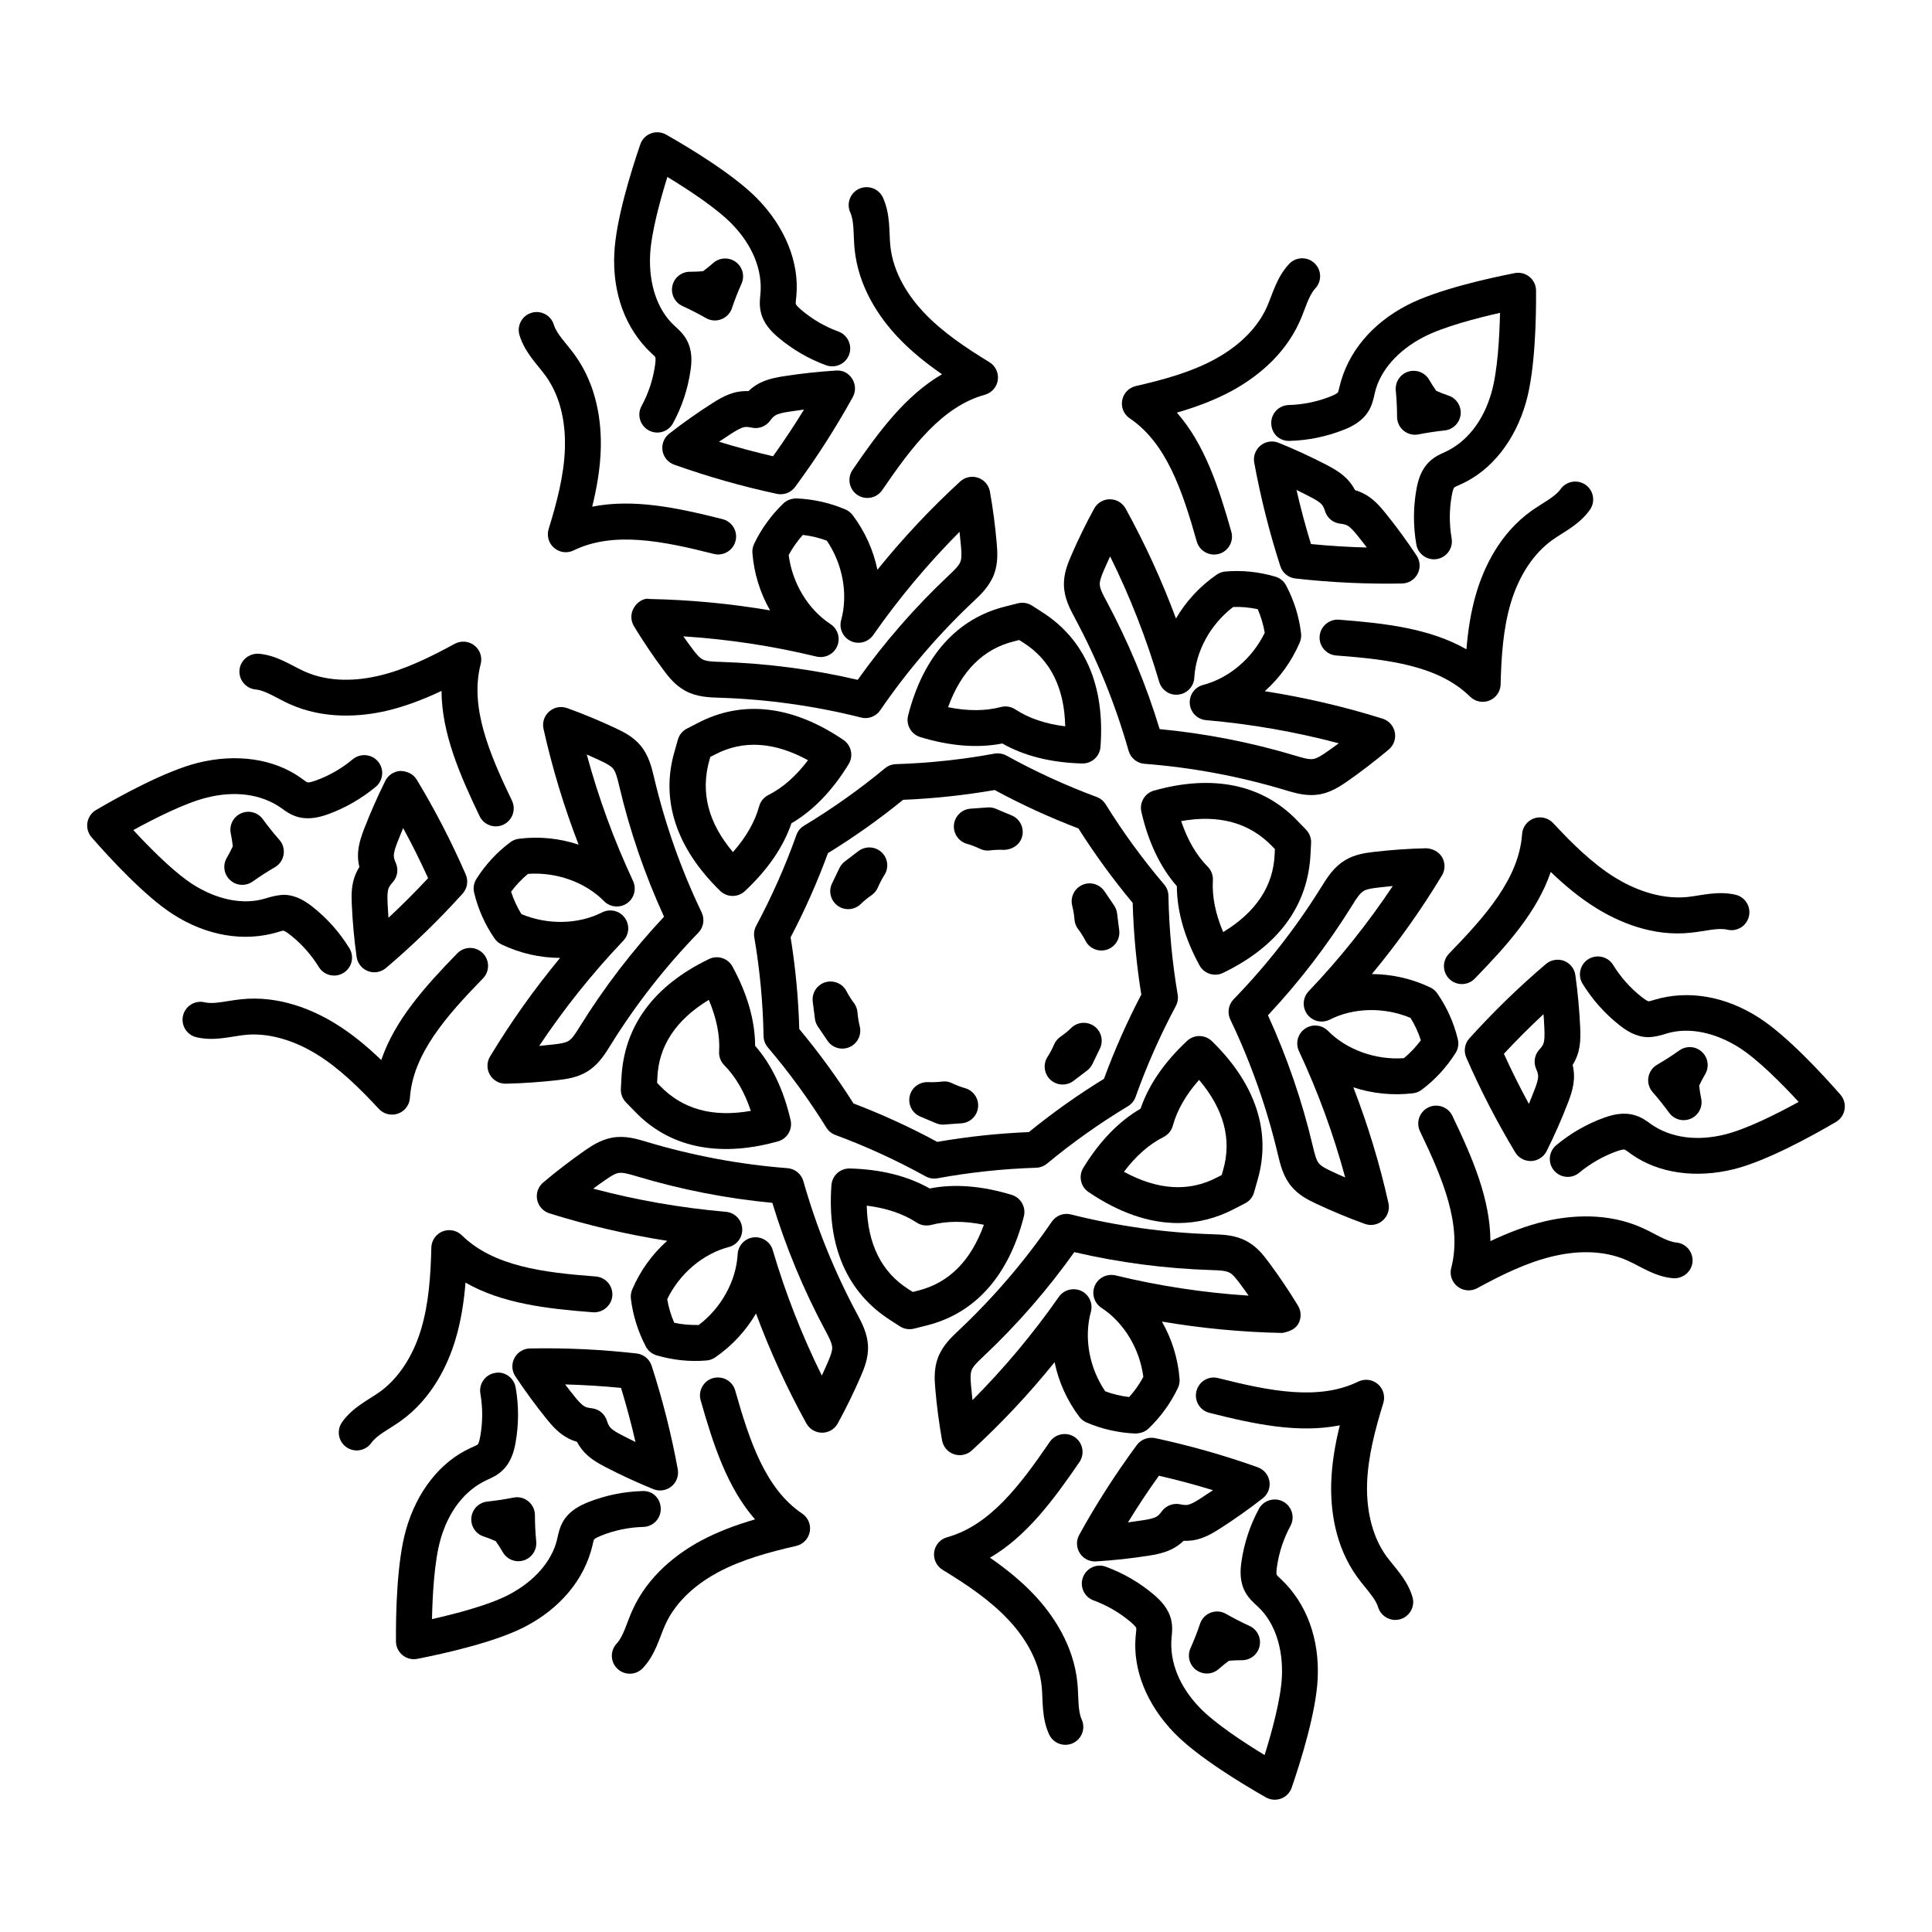
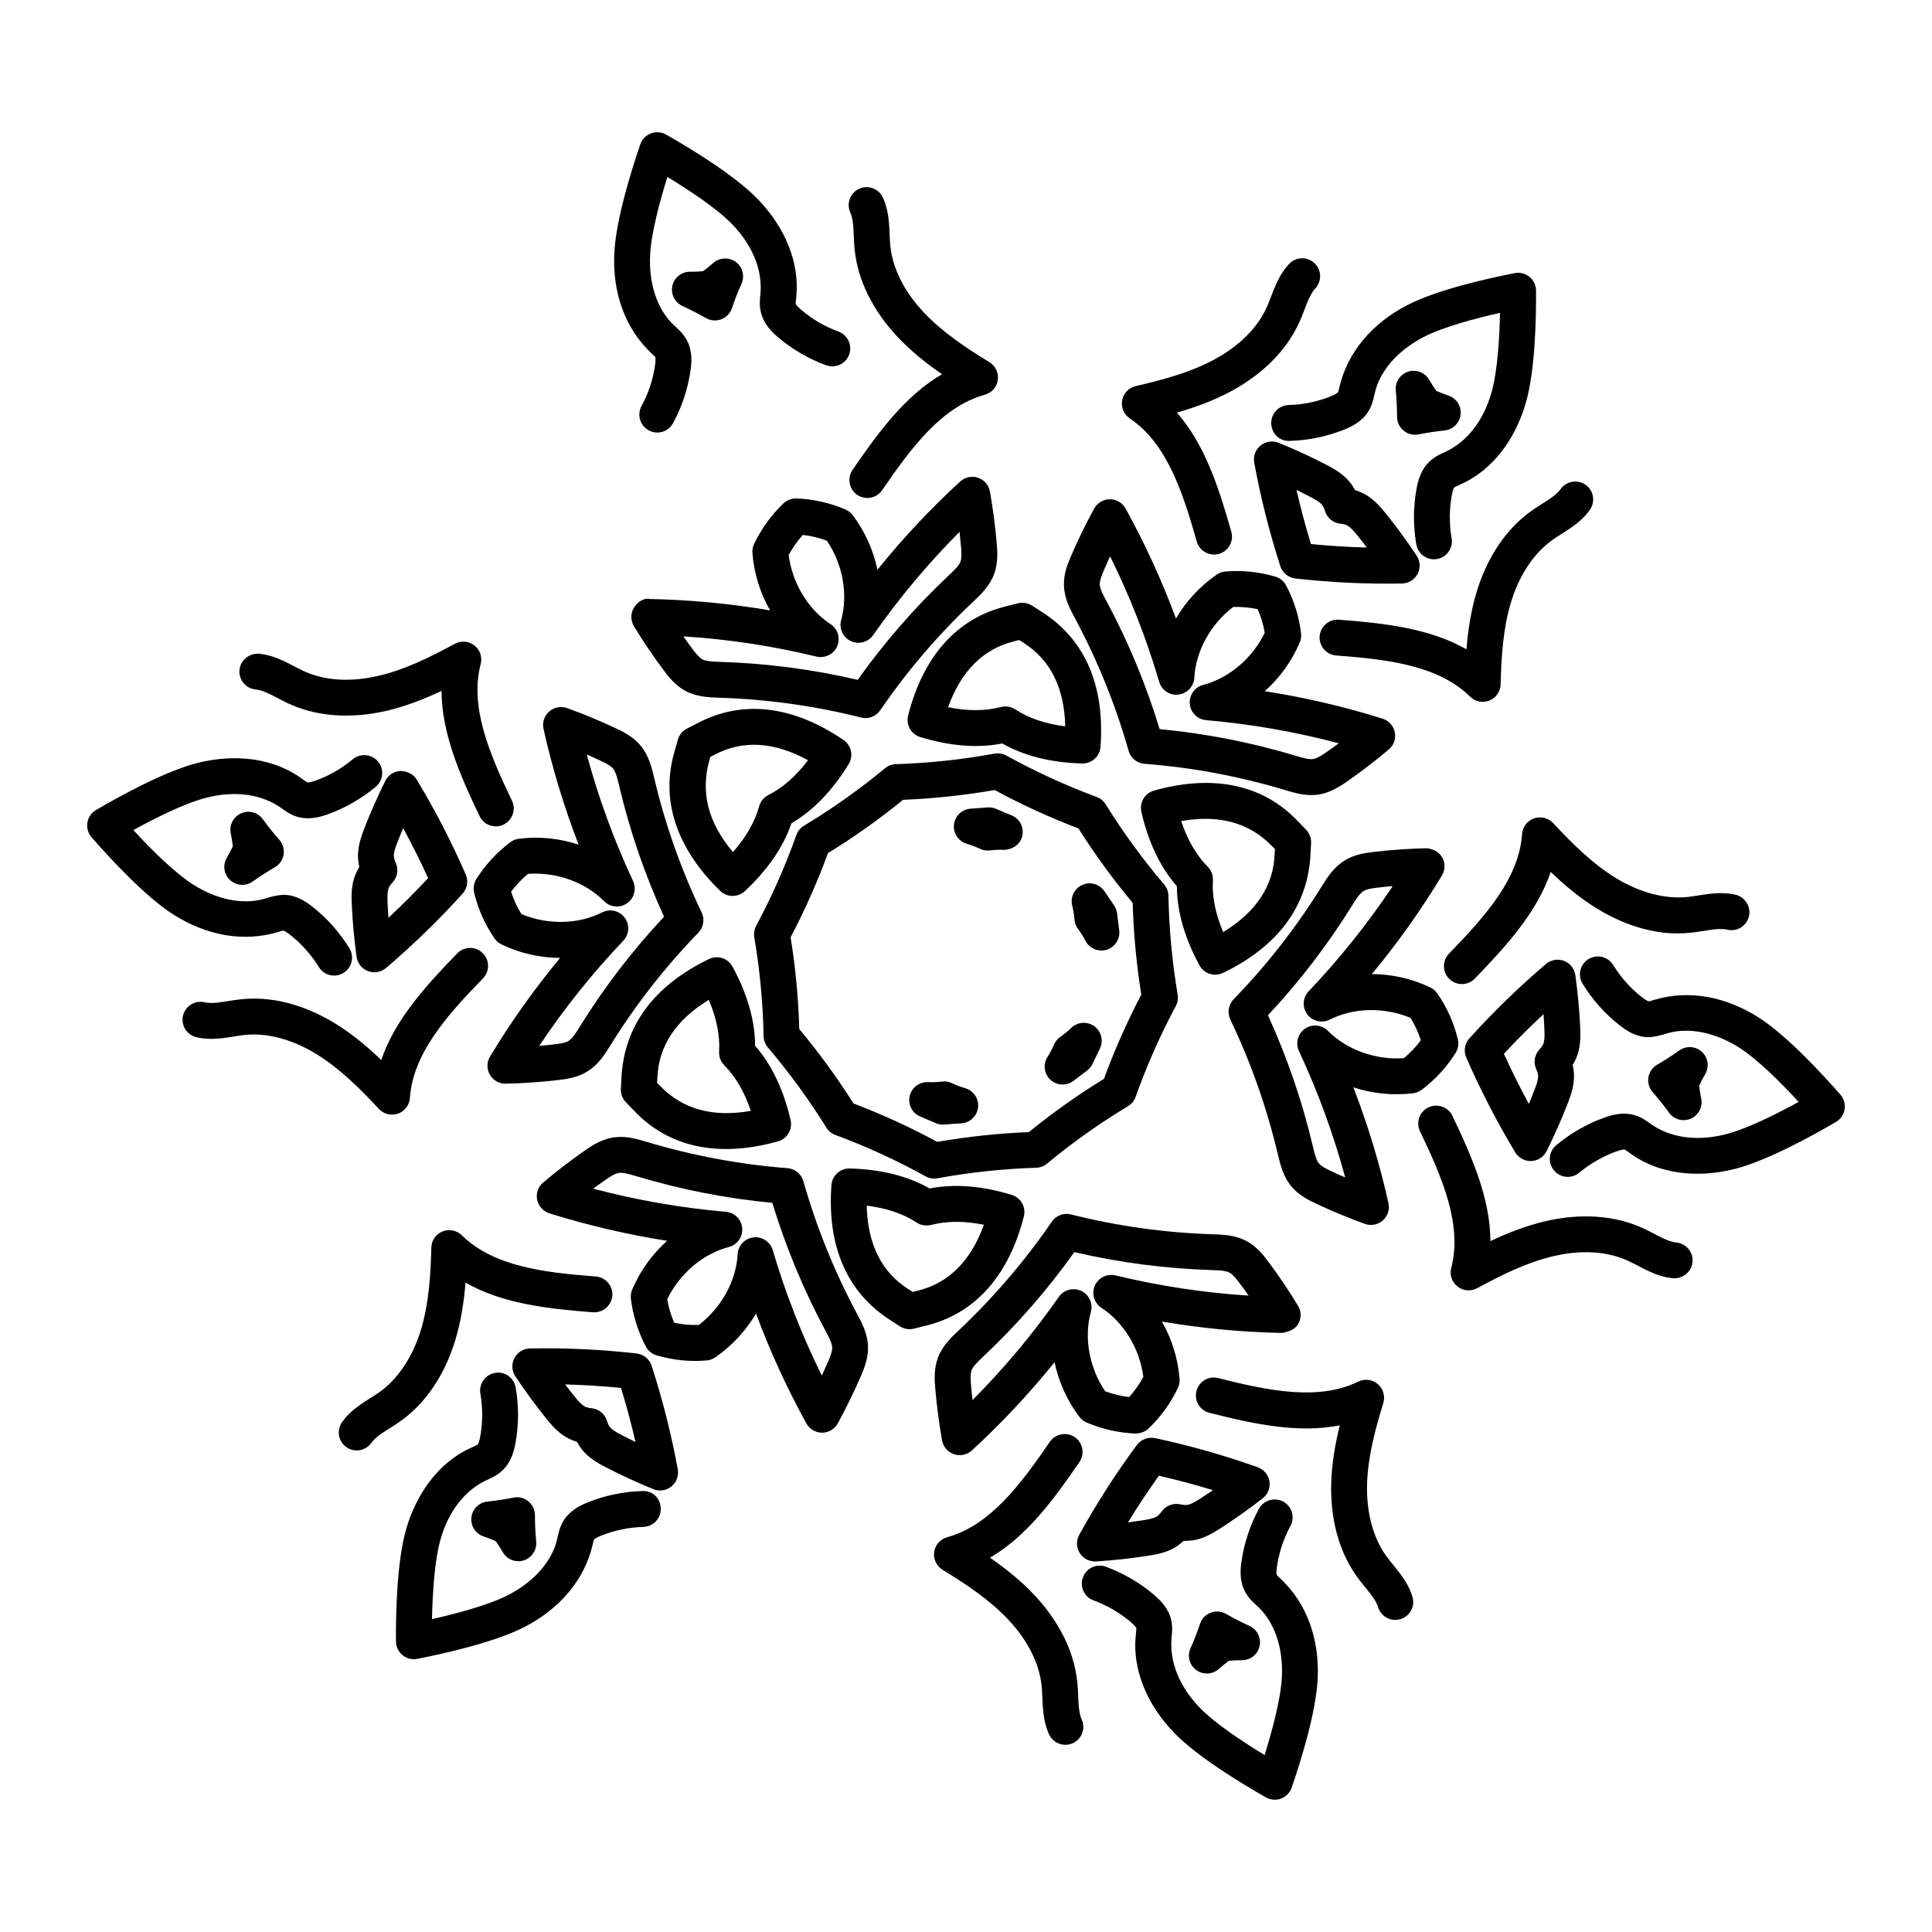
<svg xmlns="http://www.w3.org/2000/svg" fill="#000000" width="800px" height="800px" version="1.1" viewBox="144 144 512 512">
  <g>
    <path d="m308.67 430-0.129 2.496c-0.094 1.363 0.418 2.711 1.383 3.676l2.32 2.387c10.047 10.477 23.879 11.852 37.922 7.918 2.449-0.688 3.918-3.176 3.352-5.644-1.867-8.066-5.023-14.676-9.402-19.688-0.027-6.656-2.043-13.703-5.988-20.969-1.207-2.238-3.953-3.129-6.246-2.016-14.613 7.051-22.625 17.793-23.211 31.84zm23.172-21.027c2.062 4.875 2.981 9.469 2.731 13.711-0.082 1.348 0.418 2.664 1.375 3.629 2.988 3.016 5.348 7.062 7.027 12.078-10.055 1.781-18.082-0.391-24.145-6.703l-0.695-0.715 0.074-1.383c0.34-8.41 4.926-15.328 13.633-20.617z" />
    <path d="m341.39 380.16c6.043-5.637 10.191-11.668 12.348-17.98 5.754-3.359 10.844-8.625 15.168-15.68 1.316-2.164 0.715-4.984-1.383-6.406-13.422-9.133-26.727-10.711-38.609-4.484l-2.793 1.438c-1.234 0.602-2.144 1.707-2.496 3.035l-0.902 3.195c-3.695 12.746 0.492 25.473 12.105 36.797 1.863 1.812 4.742 1.781 6.562 0.086zm-9.32-34.996 0.168-0.574 1.227-0.621c7.445-3.926 15.734-3.387 24.664 1.496-3.176 4.215-6.691 7.305-10.5 9.227-1.207 0.602-2.098 1.691-2.449 2.988-1.125 4.113-3.453 8.18-6.945 12.133-6.574-7.789-8.699-15.895-6.164-24.648z" />
    <path d="m417.56 304.53c-1.141-0.75-2.555-0.977-3.852-0.633l-3.231 0.816c-12.875 3.176-21.805 13.172-25.816 28.891-0.633 2.461 0.789 4.984 3.211 5.727 7.91 2.414 15.234 2.981 21.75 1.699 5.785 3.297 12.887 5.078 21.148 5.301h0.129c2.481 0 4.559-1.914 4.742-4.398 1.207-16.18-4.086-28.5-15.52-35.75zm-4.504 27.461c-1.082-0.707-2.434-0.977-3.824-0.621-4.121 1.086-8.801 1.094-13.98 0.047 3.453-9.582 9.328-15.457 17.488-17.461l1.355-0.344 1.16 0.742c7.109 4.512 10.816 11.949 11.039 22.129-5.246-0.648-9.684-2.152-13.238-4.492z" />
    <path d="m487.75 361.43c-9.191-9.562-22.309-12.289-37.922-7.918-2.441 0.688-3.918 3.164-3.352 5.644 1.848 8.059 5.012 14.668 9.402 19.688 0.027 6.656 2.043 13.703 5.988 20.969 1.215 2.258 3.996 3.109 6.246 2.016 14.613-7.062 22.633-17.797 23.207-31.84l0.129-2.496c0.094-1.363-0.418-2.711-1.383-3.676zm-5.957 8.969c-0.344 8.402-4.93 15.316-13.637 20.609-2.062-4.863-2.981-9.461-2.731-13.703 0.082-1.348-0.418-2.664-1.375-3.629-3-3.027-5.356-7.074-7.027-12.078 10.008-1.781 18.082 0.398 24.145 6.703l0.695 0.715z" />
-     <path d="m471.08 464.38 2.793-1.438c1.234-0.602 2.144-1.707 2.496-3.035l0.902-3.195c3.695-12.746-0.492-25.473-12.105-36.797-1.828-1.773-4.715-1.801-6.562-0.082-6.043 5.637-10.191 11.668-12.348 17.98-5.746 3.352-10.844 8.613-15.168 15.668-1.328 2.164-0.723 4.996 1.375 6.414 8.039 5.469 16.031 8.227 23.699 8.227 5.144 0 10.148-1.246 14.918-3.742zm-29.223-9.848c3.184-4.223 6.711-7.316 10.508-9.219 1.207-0.613 2.098-1.699 2.449-3 1.125-4.113 3.453-8.18 6.953-12.133 6.574 7.777 8.715 15.789 6.379 23.867l-0.379 1.348-1.234 0.633c-7.445 3.914-15.746 3.375-24.676-1.496z" />
    <path d="m382.43 495.46c1.109 0.73 2.477 0.984 3.852 0.633l3.231-0.816c12.875-3.176 21.805-13.172 25.816-28.891 0.633-2.461-0.789-4.984-3.211-5.727-7.918-2.422-15.242-2.988-21.75-1.699-5.785-3.297-12.887-5.078-21.156-5.301h-0.129c-2.481 0-4.559 1.914-4.742 4.398-1.188 16.191 4.094 28.5 15.781 35.918zm-8.734-31.949c5.246 0.648 9.684 2.152 13.238 4.492 1.125 0.734 2.516 0.945 3.824 0.621 4.121-1.078 8.809-1.105 13.98-0.047-3.453 9.582-9.328 15.457-17.488 17.461l-1.355 0.344-1.168-0.742c-7.106-4.512-10.809-11.945-11.031-22.129z" />
    <path d="m204.99 377.24c1.641 1.523 4.141 1.668 5.961 0.379 2.07-1.465 4.039-2.719 5.894-3.797 2.606-1.508 3.168-5.008 1.18-7.269-1.422-1.605-2.879-3.418-4.383-5.469-1.316-1.82-3.723-2.449-5.766-1.539s-3.176 3.117-2.719 5.309c0.242 1.18 0.418 2.312 0.539 3.426-0.465 1.012-0.992 2.031-1.598 3.055-1.133 1.934-0.762 4.394 0.891 5.906z" />
    <path d="m337.97 225.69c0.676-2.031 1.512-4.195 2.543-6.516 0.91-2.051 0.27-4.457-1.539-5.773-1.82-1.289-4.281-1.188-5.969 0.297-0.891 0.797-1.793 1.512-2.691 2.172-1.051 0.094-2.137 0.148-3.269 0.148h-0.215c-2.227 0-4.16 1.539-4.641 3.723-0.484 2.18 0.621 4.41 2.644 5.348 2.32 1.066 4.391 2.144 6.266 3.211 0.727 0.418 1.543 0.629 2.359 0.629 1.996 0 3.844-1.266 4.512-3.238z" />
    <path d="m519.92 259.12c2.106-0.418 4.41-0.781 6.945-1.051 2.219-0.242 3.973-1.996 4.215-4.215 0.242-2.227-1.105-4.316-3.223-5.023-1.133-0.371-2.211-0.797-3.231-1.254-0.648-0.91-1.273-1.875-1.875-2.926-1.105-1.918-3.41-2.828-5.562-2.16-2.125 0.676-3.5 2.746-3.297 4.977 0.242 2.516 0.344 4.856 0.344 6.988 0 1.422 0.641 2.777 1.734 3.676 1.16 0.949 2.66 1.262 3.949 0.988z" />
    <path d="m595.01 422.75c-1.645-1.531-4.133-1.672-5.961-0.379-2.07 1.465-4.039 2.719-5.894 3.797-2.606 1.508-3.168 5.008-1.18 7.269 1.422 1.598 2.867 3.418 4.363 5.457 1.305 1.793 3.676 2.461 5.754 1.559 2.043-0.902 3.195-3.102 2.746-5.293-0.242-1.188-0.418-2.328-0.539-3.453 0.465-1.012 0.992-2.031 1.598-3.055 1.137-1.93 0.766-4.391-0.887-5.902z" />
    <path d="m462.03 574.3c-0.676 2.031-1.512 4.195-2.543 6.516-0.91 2.051-0.27 4.457 1.539 5.773 1.855 1.324 4.301 1.184 5.969-0.297 0.891-0.797 1.793-1.512 2.691-2.172 1.051-0.094 2.137-0.148 3.258-0.148 0.074 0 0.141-0.008 0.215 0 2.227 0 4.16-1.539 4.641-3.723 0.484-2.18-0.621-4.41-2.644-5.348-2.32-1.066-4.383-2.144-6.258-3.211-2.606-1.492-5.91-0.219-6.867 2.609z" />
    <path d="m280.08 540.88c-2.106 0.418-4.418 0.781-6.945 1.051-2.219 0.242-3.973 1.996-4.215 4.215-0.242 2.227 1.105 4.316 3.223 5.023 1.133 0.371 2.211 0.797 3.231 1.254 0.648 0.91 1.273 1.875 1.875 2.926 1.098 1.914 3.391 2.844 5.559 2.164 2.125-0.676 3.5-2.746 3.297-4.977-0.242-2.516-0.344-4.856-0.344-6.988 0-3.031-2.797-5.273-5.68-4.668z" />
    <path d="m270.25 376.94c-0.688 1.094-0.902 2.414-0.594 3.656 1.066 4.398 2.894 8.484 5.422 12.133 0.473 0.676 1.113 1.227 1.867 1.578 4.91 2.348 10.23 3.527 15.484 3.547-6.832 8.254-13.051 16.996-18.559 26.133-0.902 1.477-0.918 3.332-0.047 4.836 0.855 1.465 2.422 2.367 4.113 2.367h0.113c4.586-0.102 9.254-0.426 13.887-0.965 2.488-0.297 5.125-0.707 7.629-2.219 3-1.809 4.742-4.621 6.219-7.008 6.656-10.73 14.492-20.766 23.281-29.816 1.391-1.43 1.734-3.574 0.883-5.367-5.477-11.426-9.711-23.43-12.633-35.844-0.613-2.582-1.375-5.793-3.621-8.465-1.895-2.227-4.269-3.461-6.543-4.519-4.207-1.977-8.531-3.777-12.855-5.336-3.566-1.25-7.055 1.863-6.258 5.516 2.328 10.426 5.441 20.691 9.301 30.672-4.996-1.652-10.387-2.254-15.816-1.559-0.816 0.094-1.598 0.41-2.254 0.902-3.535 2.609-6.652 5.988-9.02 9.758zm13.684-1.355c7.527-0.527 15.141 2.172 20.145 7.231 1.625 1.645 4.207 1.883 6.098 0.559 1.895-1.316 2.562-3.816 1.586-5.914-5.039-10.777-9.152-22.02-12.262-33.504 1.215 0.52 2.414 1.066 3.609 1.633 1.383 0.641 2.672 1.289 3.324 2.051 0.781 0.93 1.199 2.672 1.672 4.668 2.785 11.855 6.777 23.484 11.871 34.625-8.344 8.91-15.836 18.676-22.344 29.168-1.004 1.617-1.949 3.137-2.981 3.769-0.883 0.52-2.312 0.723-3.824 0.902-1.309 0.156-2.617 0.289-3.938 0.41 6.59-9.887 14.055-19.234 22.289-27.879 1.598-1.672 1.754-4.25 0.371-6.109-1.348-1.824-3.84-2.469-5.961-1.41-6.359 3.223-14.453 3.359-21.398 0.465-1.141-1.828-2.07-3.844-2.746-5.934 1.305-1.762 2.824-3.359 4.488-4.731z" />
    <path d="m311.95 305.12c-0.863 1.504-0.844 3.359 0.055 4.836 2.394 3.945 5.012 7.836 7.789 11.559 1.496 2.016 3.176 4.094 5.738 5.516 3.074 1.691 6.379 1.793 9.172 1.875 12.625 0.398 25.23 2.164 37.477 5.246 1.805 0.484 3.914-0.207 5.086-1.922 7.129-10.414 15.402-20.09 24.703-28.844 1.941-1.82 4.344-4.086 5.531-7.391 1.051-2.934 0.809-5.922 0.648-7.918-0.391-4.613-1.004-9.254-1.809-13.805-0.305-1.707-1.512-3.109-3.156-3.668-1.652-0.559-3.453-0.168-4.734 1.004-7.863 7.223-15.207 15.047-21.926 23.383-1.066-5.152-3.277-10.117-6.555-14.473-0.5-0.66-1.16-1.18-1.922-1.504-4.047-1.746-8.531-2.746-12.961-2.926-1.242-0.008-2.543 0.426-3.473 1.316-3.211 3.074-5.902 6.797-7.777 10.758-0.352 0.75-0.512 1.578-0.438 2.414 0.426 5.422 2.062 10.621 4.68 15.18-10.535-1.793-21.211-2.805-31.914-3.016-1.652-0.348-3.352 0.887-4.215 2.379zm48.422 12.879c2.273 0.512 4.566-0.613 5.484-2.731 0.918-2.125 0.176-4.606-1.754-5.867-5.961-3.906-10.129-10.832-11.094-18.305 1.02-1.902 2.293-3.715 3.75-5.336 2.172 0.25 4.324 0.762 6.359 1.523 4.223 6.219 5.68 14.176 3.797 21.055-0.613 2.227 0.473 4.578 2.57 5.559 2.106 0.965 4.586 0.305 5.914-1.586 6.824-9.766 14.5-18.938 22.891-27.367 0.148 1.301 0.277 2.609 0.391 3.918 0.121 1.539 0.203 3.008-0.129 3.926-0.41 1.152-1.719 2.375-3.203 3.777-8.895 8.375-16.969 17.648-24.051 27.598-11.891-2.777-24.098-4.371-36.438-4.762-1.895-0.055-3.684-0.113-4.742-0.695-0.891-0.492-1.793-1.633-2.703-2.867-0.789-1.051-1.559-2.117-2.32-3.203 11.91 0.766 23.738 2.559 35.277 5.363z" />
    <path d="m438.13 276.31h-0.008c-1.734 0-3.332 0.957-4.16 2.481-2.227 4.066-4.281 8.281-6.109 12.512-0.992 2.301-1.957 4.801-1.902 7.715 0.066 3.5 1.633 6.414 2.969 8.895 5.961 11.129 10.73 22.93 14.176 35.07 0.547 1.914 2.227 3.285 4.215 3.434 12.57 0.965 25.082 3.305 37.309 6.973 1.977 0.602 4.324 1.309 6.879 1.309 3.742 0 6.453-1.496 9.504-3.602 3.816-2.664 7.527-5.516 11.039-8.477 1.328-1.113 1.941-2.867 1.598-4.566s-1.586-3.082-3.238-3.602c-10.191-3.195-20.645-5.625-31.219-7.277 3.926-3.5 7.129-7.91 9.266-12.914 0.324-0.77 0.445-1.605 0.344-2.422-0.52-4.438-1.855-8.707-3.953-12.68-0.602-1.141-1.633-1.988-2.867-2.34-4.344-1.281-8.801-1.746-13.211-1.363-0.828 0.066-1.625 0.352-2.301 0.816-4.492 3.09-8.168 7.102-10.816 11.641-3.723-10.027-8.188-19.793-13.348-29.141-0.84-1.523-2.438-2.461-4.164-2.461zm13.07 48.375c0.648 2.219 2.777 3.684 5.106 3.387 2.293-0.27 4.066-2.144 4.195-4.457 0.398-7.109 4.316-14.195 10.305-18.762 2.164-0.082 4.356 0.129 6.508 0.586 0.863 1.996 1.496 4.121 1.855 6.246-3.285 6.777-9.441 12.023-16.34 13.832-2.234 0.586-3.719 2.695-3.523 5.004 0.195 2.301 2.023 4.133 4.324 4.324 11.855 1.031 23.645 3.082 35.156 6.137-1.059 0.781-2.125 1.551-3.203 2.293-1.262 0.883-2.488 1.68-3.492 1.855-1.168 0.23-2.981-0.316-4.856-0.883-11.707-3.519-23.773-5.875-35.918-7.027-3.547-11.688-8.262-23.059-14.102-33.957-0.902-1.66-1.746-3.231-1.766-4.438-0.02-1.02 0.52-2.367 1.125-3.769 0.52-1.207 1.066-2.414 1.625-3.609 5.277 10.668 9.641 21.82 13 33.238z" />
    <path d="m500.43 371.99c-3 1.812-4.746 4.625-6.223 7.008-6.656 10.73-14.492 20.766-23.281 29.816-1.391 1.43-1.734 3.574-0.883 5.367 5.457 11.391 9.691 23.395 12.645 35.898 0.613 2.562 1.363 5.754 3.609 8.41 1.895 2.227 4.269 3.461 6.543 4.519 4.207 1.977 8.531 3.777 12.855 5.336 3.574 1.254 7.051-1.879 6.258-5.516-2.328-10.426-5.441-20.691-9.301-30.672 4.996 1.652 10.434 2.211 15.809 1.57 0.828-0.094 1.617-0.41 2.285-0.91 3.555-2.664 6.582-5.949 8.996-9.766 0.688-1.086 0.902-2.406 0.594-3.656-1.066-4.41-2.906-8.492-5.441-12.133-0.473-0.676-1.105-1.227-1.855-1.578-4.91-2.348-10.23-3.527-15.484-3.547 6.832-8.234 13.051-16.98 18.566-26.121 0.902-1.484 0.918-3.344 0.047-4.848-0.871-1.496-2.59-2.301-4.223-2.367-4.586 0.102-9.254 0.426-13.879 0.965-2.504 0.301-5.152 0.711-7.637 2.223zm12.66 6.824c-6.602 9.906-14.062 19.254-22.281 27.879-1.598 1.672-1.754 4.25-0.371 6.109 1.375 1.855 3.871 2.449 5.961 1.41 6.359-3.223 14.453-3.359 21.398-0.465 1.133 1.828 2.07 3.832 2.746 5.934-1.309 1.754-2.832 3.371-4.492 4.742-7.406 0.547-15.121-2.172-20.137-7.242-1.617-1.633-4.188-1.875-6.098-0.559-1.895 1.316-2.562 3.816-1.586 5.914 5.039 10.777 9.152 22.02 12.262 33.504-1.215-0.52-2.414-1.066-3.609-1.633-1.383-0.641-2.672-1.289-3.332-2.062-0.77-0.918-1.18-2.637-1.66-4.668-2.805-11.871-6.797-23.504-11.871-34.617 8.344-8.91 15.836-18.676 22.344-29.168 1.004-1.617 1.949-3.137 3-3.769 0.855-0.527 2.293-0.723 3.805-0.902 1.305-0.156 2.613-0.285 3.922-0.406z" />
    <path d="m422.74 467.76c-7.156 10.445-15.438 20.105-24.711 28.844-1.941 1.82-4.344 4.086-5.531 7.391-0.984 2.758-0.855 5.531-0.648 7.918 0.391 4.633 1.004 9.273 1.809 13.805 0.305 1.707 1.512 3.109 3.156 3.668 1.715 0.57 3.5 0.129 4.734-1.004 7.863-7.223 15.207-15.047 21.926-23.383 1.066 5.152 3.277 10.117 6.555 14.473 0.5 0.66 1.16 1.18 1.922 1.504 4.047 1.746 8.523 2.746 12.949 2.926 1.289-0.047 2.535-0.418 3.461-1.309 3.223-3.074 5.914-6.797 7.797-10.77 0.352-0.75 0.512-1.578 0.438-2.414-0.426-5.43-2.062-10.621-4.68-15.18 10.535 1.793 21.223 2.805 31.914 3.016 1.617-0.316 3.344-0.883 4.215-2.375 0.863-1.504 0.844-3.359-0.055-4.836-2.406-3.973-5.031-7.863-7.777-11.547-1.496-2.016-3.164-4.102-5.746-5.516-3.074-1.699-6.387-1.801-9.18-1.883-12.617-0.398-25.223-2.164-37.465-5.246-1.898-0.504-3.949 0.266-5.082 1.918zm42.387 12.828c1.895 0.055 3.684 0.113 4.754 0.707 0.902 0.492 1.781 1.625 2.703 2.867 0.781 1.051 1.559 2.106 2.312 3.195-11.902-0.77-23.727-2.562-35.277-5.367-2.285-0.512-4.559 0.613-5.484 2.738-0.918 2.117-0.176 4.594 1.766 5.859 5.949 3.906 10.129 10.832 11.094 18.305-1.02 1.902-2.293 3.715-3.758 5.336-2.164-0.25-4.316-0.762-6.348-1.523-4.223-6.219-5.68-14.176-3.797-21.055 0.613-2.227-0.473-4.578-2.57-5.559-2.098-0.945-4.586-0.305-5.914 1.586-6.824 9.766-14.5 18.938-22.891 27.367-0.148-1.309-0.277-2.617-0.391-3.938-0.121-1.457-0.215-2.961 0.129-3.906 0.41-1.152 1.719-2.375 3.203-3.777 8.875-8.355 16.949-17.621 24.043-27.598 11.891 2.777 24.09 4.371 36.426 4.762z" />
    <path d="m361.86 523.68h0.008c1.734 0 3.332-0.957 4.16-2.481 2.227-4.066 4.281-8.281 6.109-12.512 0.992-2.301 1.957-4.801 1.902-7.734-0.082-3.5-1.652-6.426-2.969-8.875-5.961-11.129-10.73-22.93-14.176-35.07-0.547-1.914-2.227-3.285-4.215-3.434-12.57-0.965-25.082-3.305-37.344-6.981-2.555-0.77-5.727-1.727-9.133-1.094-3.082 0.559-5.551 2.254-7.215 3.398-3.816 2.664-7.527 5.516-11.039 8.477-1.328 1.113-1.941 2.867-1.598 4.566 0.344 1.699 1.586 3.082 3.238 3.602 10.191 3.195 20.637 5.625 31.219 7.289-3.926 3.492-7.129 7.898-9.266 12.902-0.324 0.762-0.445 1.598-0.352 2.414 0.512 4.344 1.875 8.727 3.953 12.68 0.594 1.141 1.633 1.996 2.879 2.359 4.344 1.262 8.762 1.734 13.211 1.355 0.828-0.066 1.625-0.352 2.301-0.816 4.492-3.09 8.168-7.102 10.816-11.641 3.723 10.027 8.188 19.793 13.348 29.141 0.836 1.516 2.434 2.453 4.16 2.453zm-13.07-48.375c-0.594-2.043-2.469-3.418-4.559-3.418-2.551 0-4.606 1.992-4.742 4.484-0.398 7.109-4.316 14.195-10.305 18.762-2.246 0.047-4.371-0.129-6.508-0.586-0.871-2.016-1.504-4.133-1.855-6.246 3.285-6.777 9.441-12.023 16.34-13.832 2.238-0.586 3.723-2.691 3.527-5.004-0.195-2.301-2.023-4.133-4.324-4.324-11.863-1.031-23.652-3.082-35.156-6.137 1.059-0.781 2.125-1.551 3.203-2.293 1.316-0.91 2.488-1.68 3.492-1.855 1.18-0.215 2.887 0.297 4.856 0.883 11.707 3.519 23.773 5.875 35.918 7.027 3.547 11.688 8.262 23.051 14.082 33.91 0.902 1.68 1.754 3.269 1.781 4.484 0.02 1.02-0.52 2.367-1.125 3.769-0.52 1.207-1.066 2.414-1.625 3.609-5.277-10.668-9.641-21.816-13-33.234z" />
    <path d="m237.23 383.7c0.203 4.668 0.641 9.328 1.273 13.867 0.34 2.406 2.402 4.094 4.707 4.094 1.105 0 2.199-0.391 3.082-1.133 7.168-6.09 14-12.719 20.301-19.707 1.254-1.383 1.578-3.371 0.828-5.086-3.758-8.625-8.121-17.082-12.988-25.129-0.891-1.484-2.496-2.219-4.262-2.301-1.734 0.074-3.297 1.086-4.066 2.644-2.062 4.16-3.938 8.402-5.617 12.738-1.305 3.406-2.141 6.418-1.254 10.062-0.418 0.668-0.762 1.355-1.051 2.051-1.094 2.719-1.074 5.402-0.953 7.898zm9.773-4.352c0.188-0.453 0.52-0.938 1.039-1.496 1.289-1.402 1.625-3.434 0.844-5.18-0.316-0.695-0.484-1.281-0.512-1.773-0.055-0.992 0.426-2.367 0.977-3.789 0.484-1.234 0.977-2.461 1.484-3.668 2.367 4.344 4.578 8.781 6.617 13.273-3.371 3.621-6.879 7.129-10.5 10.5-0.102-1.316-0.176-2.637-0.242-3.953-0.059-1.512-0.098-2.949 0.293-3.914z" />
-     <path d="m319.57 263.42c0.277 1.719 1.465 3.148 3.102 3.723 8.867 3.164 18.02 5.766 27.219 7.734 0.336 0.066 0.66 0.102 0.992 0.102 1.484 0 2.914-0.695 3.824-1.93 5.57-7.527 10.711-15.539 15.281-23.801 0.844-1.523 0.789-3.379-0.141-4.848-0.918-1.457-2.394-2.348-4.316-2.199-4.66 0.289-9.312 0.797-13.824 1.504-3.676 0.562-6.644 1.355-9.367 3.945-3.777-0.129-6.453 1.211-9.625 3.238-3.879 2.481-7.703 5.18-11.363 8.031-1.371 1.066-2.051 2.793-1.781 4.5zm18.27-4.527c1.281-0.816 2.523-1.57 3.519-1.719 0.484-0.066 1.086-0.008 1.855 0.156 1.848 0.41 3.769-0.316 4.883-1.855 0.445-0.621 0.871-1.066 1.273-1.328 0.855-0.559 2.285-0.816 3.797-1.051 1.301-0.203 2.598-0.391 3.906-0.559-2.59 4.234-5.336 8.363-8.207 12.375-4.809-1.113-9.598-2.394-14.324-3.844 1.086-0.738 2.191-1.461 3.297-2.176z" />
    <path d="m505.25 274.73c-0.676-0.336-1.391-0.621-2.152-0.836-1.723-3.316-4.316-5.012-7.602-6.723-4.121-2.137-8.375-4.094-12.652-5.828-1.598-0.641-3.434-0.379-4.781 0.723-1.348 1.094-1.988 2.832-1.68 4.539 1.691 9.207 4.012 18.438 6.914 27.43 0.566 1.781 2.125 3.055 3.984 3.269 9.594 1.09 19.391 1.512 28.277 1.328 1.734-0.039 3.312-1.012 4.113-2.543 0.809-1.539 0.715-3.387-0.242-4.836-2.57-3.871-5.336-7.648-8.234-11.242-1.582-1.949-3.336-3.965-5.945-5.281zm-13.832 13.449c-1.449-4.734-2.731-9.523-3.832-14.332 1.18 0.574 2.359 1.16 3.527 1.773 1.363 0.707 2.637 1.402 3.238 2.172 0.316 0.398 0.574 0.945 0.797 1.672 0.566 1.828 2.164 3.137 4.066 3.324 0.762 0.082 1.348 0.223 1.766 0.438 0.91 0.465 1.855 1.57 2.812 2.758 0.836 1.031 1.645 2.07 2.441 3.117-4.949-0.133-9.895-0.438-14.816-0.922z" />
    <path d="m562.77 416.29c-0.203-4.606-0.641-9.266-1.281-13.867-0.242-1.719-1.391-3.164-3.016-3.789-1.617-0.594-3.453-0.289-4.773 0.828-7.176 6.098-14 12.738-20.293 19.707-1.254 1.383-1.578 3.371-0.828 5.086 3.75 8.605 8.113 17.062 12.969 25.129 0.863 1.43 2.414 2.301 4.074 2.301h0.195c1.727-0.074 3.285-1.086 4.059-2.637 2.09-4.195 3.984-8.484 5.617-12.727 1.352-3.453 2.141-6.481 1.273-10.09 1.973-3.199 2.172-6.172 2.004-9.941zm-9.773 4.352c-0.176 0.438-0.52 0.938-1.059 1.512-1.281 1.402-1.605 3.426-0.828 5.16 0.316 0.695 0.484 1.281 0.512 1.754 0.055 1.031-0.453 2.441-0.992 3.816-0.465 1.215-0.957 2.441-1.465 3.656-2.367-4.344-4.578-8.793-6.617-13.273 3.359-3.621 6.871-7.129 10.5-10.5 0.102 1.309 0.176 2.617 0.23 3.938 0.062 1.535 0.09 2.992-0.281 3.938z" />
    <path d="m430.15 555.59c0.883 1.383 2.394 2.211 4.019 2.211 0.094 0 0.195 0 0.297-0.008 4.66-0.289 9.312-0.797 13.824-1.504 3.676-0.562 6.644-1.355 9.367-3.945 0.836 0 1.578-0.02 2.328-0.113 2.894-0.426 5.293-1.84 7.297-3.129 3.844-2.461 7.668-5.16 11.352-8.031 1.375-1.066 2.051-2.793 1.781-4.504-0.277-1.719-1.465-3.137-3.102-3.723-8.836-3.156-18-5.754-27.219-7.734-1.82-0.344-3.703 0.324-4.816 1.828-5.606 7.602-10.75 15.605-15.27 23.812-0.844 1.516-0.785 3.371 0.141 4.84zm20.973-20.508c4.816 1.105 9.609 2.387 14.332 3.832-1.086 0.742-2.191 1.465-3.297 2.18-1.234 0.789-2.523 1.57-3.519 1.719-0.484 0.066-1.086 0.008-1.875-0.156-1.793-0.398-3.75 0.324-4.875 1.855-0.465 0.641-0.871 1.066-1.262 1.328-0.855 0.559-2.285 0.816-3.797 1.051-1.301 0.203-2.609 0.391-3.906 0.559 2.574-4.215 5.32-8.348 8.199-12.367z" />
    <path d="m294.73 525.25c0.688 0.344 1.402 0.633 2.172 0.855 0.363 0.695 0.781 1.336 1.254 1.949 1.793 2.285 4.121 3.602 6.348 4.762 4.121 2.137 8.375 4.094 12.652 5.828 0.574 0.23 1.18 0.344 1.781 0.344 2.961 0 5.203-2.691 4.68-5.606-1.691-9.238-4.019-18.465-6.926-27.441-0.574-1.773-2.137-3.043-3.984-3.258-9.355-1.059-18.855-1.512-28.266-1.328-1.734 0.039-3.312 1.012-4.113 2.543-0.809 1.539-0.715 3.387 0.242 4.836 2.57 3.871 5.336 7.648 8.234 11.242 1.578 1.953 3.336 3.965 5.926 5.273zm13.848-13.441c1.449 4.727 2.731 9.516 3.832 14.332-1.18-0.574-2.359-1.16-3.527-1.773-1.363-0.707-2.637-1.402-3.238-2.172-0.316-0.398-0.574-0.945-0.797-1.672-0.566-1.828-2.164-3.137-4.066-3.324-0.762-0.082-1.348-0.223-1.766-0.438-0.91-0.465-1.855-1.57-2.812-2.758-0.836-1.031-1.645-2.07-2.441-3.117 4.941 0.133 9.898 0.441 14.816 0.922z" />
-     <path d="m371.46 369.57-3.555 2.711c-0.621 0.465-1.113 1.078-1.449 1.773l-1.941 4.027c-1.551 3.141 0.73 6.852 4.262 6.852 1.199 0 2.387-0.453 3.305-1.336 0.891-0.863 1.855-1.652 2.887-2.359 0.742-0.512 1.328-1.234 1.691-2.07 0.484-1.141 1.059-2.238 1.727-3.297 1.242-1.949 0.902-4.504-0.809-6.062-1.715-1.535-4.285-1.648-6.117-0.238z" />
-     <path d="m371.24 412.29c-0.066-0.902-0.391-1.754-0.938-2.481-0.742-0.984-1.41-2.043-1.988-3.156-1.066-2.051-3.481-3.008-5.652-2.328-2.199 0.695-3.582 2.879-3.269 5.172l0.559 4.43c0.094 0.77 0.371 1.512 0.816 2.152 0.844 1.215 1.68 2.449 2.496 3.684 1.242 1.887 3.703 2.668 5.875 1.727 2.117-0.93 3.258-3.25 2.703-5.496-0.293-1.215-0.5-2.449-0.602-3.703z" />
    <path d="m399.77 432.38c-1.199-0.344-2.359-0.789-3.481-1.328-0.809-0.391-1.719-0.566-2.609-0.426-1.254 0.141-2.535 0.215-3.758 0.141-2.375-0.047-4.356 1.484-4.848 3.742-0.492 2.254 0.707 4.539 2.852 5.41 1.375 0.566 2.738 1.133 4.094 1.727 0.602 0.262 1.242 0.391 1.895 0.391 0.141 0 0.27-0.008 0.41-0.02 1.477-0.129 2.941-0.23 4.43-0.324 2.312-0.141 4.188-1.922 4.438-4.223 0.246-2.305-1.191-4.449-3.422-5.09z" />
    <path d="m427.91 416.39c-0.891 0.863-1.855 1.652-2.887 2.359-0.742 0.512-1.328 1.234-1.691 2.07-0.473 1.133-1.059 2.227-1.727 3.269-1.254 1.949-0.918 4.512 0.789 6.082 1.719 1.562 4.277 1.66 6.125 0.25l3.566-2.711c0.621-0.473 1.125-1.086 1.457-1.801 0.621-1.328 1.262-2.656 1.922-3.973 1.031-2.07 0.426-4.586-1.438-5.961-1.875-1.359-4.449-1.191-6.117 0.414z" />
    <path d="m434.62 355.2c-8.195-3.035-16.234-6.723-23.902-10.965-0.965-0.527-2.106-0.688-3.156-0.52-8.641 1.586-17.441 2.523-26.148 2.793-1.059 0.039-2.07 0.418-2.887 1.094-6.731 5.578-13.953 10.695-21.453 15.215-0.938 0.566-1.66 1.449-2.023 2.481-2.941 8.262-6.535 16.355-10.656 24.051-0.5 0.93-0.676 2.004-0.5 3.043 1.477 8.625 2.301 17.434 2.461 26.188 0.02 1.094 0.418 2.152 1.133 2.988 5.672 6.676 10.891 13.824 15.504 21.258 0.559 0.902 1.391 1.586 2.387 1.949 8.195 3.035 16.234 6.723 23.902 10.965 0.941 0.512 1.996 0.715 3.156 0.52 8.641-1.586 17.441-2.523 26.148-2.793 1.059-0.039 2.07-0.418 2.887-1.094 6.731-5.578 13.941-10.695 21.453-15.215 0.938-0.566 1.66-1.449 2.023-2.481 2.941-8.254 6.527-16.34 10.648-24.051 0.5-0.938 0.676-2.004 0.5-3.035-1.465-8.652-2.293-17.461-2.449-26.195-0.02-1.094-0.418-2.152-1.133-2.988-5.672-6.676-10.891-13.824-15.504-21.258-0.562-0.898-1.398-1.586-2.391-1.949zm11.836 52.375c-3.769 7.195-7.094 14.688-9.887 22.316-6.934 4.262-13.617 9.004-19.914 14.129-8.086 0.324-16.234 1.199-24.273 2.59-7.148-3.871-14.602-7.289-22.188-10.176-4.344-6.859-9.172-13.48-14.379-19.727-0.23-8.121-0.992-16.281-2.293-24.305 3.769-7.184 7.094-14.676 9.895-22.316 6.934-4.262 13.617-9.004 19.914-14.129 8.086-0.324 16.234-1.199 24.266-2.59 7.156 3.871 14.613 7.289 22.195 10.176 4.344 6.859 9.172 13.48 14.379 19.727 0.234 8.109 0.992 16.266 2.285 24.305z" />
    <path d="m412.07 360.08c-1.375-0.566-2.746-1.133-4.102-1.727-0.734-0.316-1.523-0.438-2.301-0.371-1.477 0.129-2.953 0.23-4.418 0.324-2.312 0.141-4.188 1.93-4.438 4.223-0.25 2.301 1.188 4.445 3.418 5.086 1.199 0.344 2.359 0.789 3.481 1.328 0.879 0.422 1.863 0.539 2.609 0.426 1.234-0.141 2.508-0.215 3.758-0.141 2.359-0.102 4.356-1.484 4.848-3.742 0.488-2.25-0.711-4.535-2.856-5.406z" />
    <path d="m428.15 384.03c0.305 1.207 0.5 2.434 0.602 3.676 0.066 0.902 0.391 1.754 0.938 2.481 0.742 0.984 1.41 2.043 1.988 3.156 1.055 2.023 3.414 3.031 5.652 2.328 2.199-0.695 3.582-2.879 3.269-5.172l-0.559-4.43c-0.094-0.77-0.371-1.512-0.816-2.152l-2.516-3.703c-1.301-1.93-3.797-2.644-5.887-1.699-2.113 0.949-3.238 3.269-2.672 5.516z" />
    <path d="m196.06 418.88c4.766 1.102 8.988-0.199 12.766-0.602 5.922-0.66 12.738 1.188 19.105 5.113 6.172 3.805 11.566 9.207 16.477 14.48 0.918 0.984 2.18 1.512 3.481 1.512 2.551 0 4.574-1.984 4.742-4.418 0.816-11.715 9.625-21.668 19.363-31.684 1.828-1.883 1.793-4.891-0.094-6.723-1.883-1.828-4.891-1.793-6.723 0.094-8.598 8.836-16.551 17.711-20.137 28.266-3.668-3.523-7.66-6.875-12.117-9.625-5.773-3.555-14.852-7.586-25.094-6.469-1.125 0.113-2.246 0.297-3.379 0.473-2.312 0.371-4.484 0.734-6.238 0.316-2.582-0.594-5.113 1.012-5.711 3.555-0.59 2.555 0.996 5.113 3.559 5.711z" />
-     <path d="m314.37 586.05c3.328-3.535 4.391-8.035 5.867-11.344 3.117-7.019 9.328-11.492 13.988-14 6.387-3.445 13.758-5.41 20.766-7.019 1.848-0.426 3.269-1.902 3.609-3.758 0.352-1.867-0.445-3.75-2.016-4.809-9.719-6.562-13.941-19.18-17.75-32.629-0.715-2.516-3.305-3.965-5.875-3.277-2.523 0.715-3.992 3.344-3.277 5.875 3.359 11.855 7.082 23.188 14.418 31.562-4.883 1.422-9.773 3.203-14.391 5.68-5.961 3.223-13.953 9.043-18.168 18.52-1.414 3.141-2.324 6.797-4.102 8.699-1.801 1.914-1.707 4.922 0.215 6.711 1.871 1.777 4.894 1.734 6.715-0.211z" />
+     <path d="m314.37 586.05z" />
    <path d="m503.73 562.01c0.66 0.902 1.363 1.781 2.078 2.656 1.484 1.828 2.887 3.547 3.406 5.254 0.621 2.051 2.508 3.379 4.547 3.379 3.164 0 5.477-3.055 4.547-6.125-1.406-4.66-4.711-7.762-6.898-10.75-3.519-4.848-5.336-11.641-5.125-19.113 0.203-7.242 2.191-14.621 4.309-21.508 0.547-1.809-0.02-3.777-1.457-5.004-1.438-1.234-3.453-1.496-5.18-0.66-10.52 5.125-23.551 2.496-37.121-0.93-2.57-0.668-5.125 0.902-5.766 3.445-0.648 2.543 0.891 5.125 3.445 5.766 11.957 3.027 23.625 5.477 34.543 3.305-1.215 4.949-2.125 10.082-2.273 15.309-0.191 6.766 0.855 16.594 6.945 24.977z" />
    <path d="m592.17 391.17c3.438-0.34 7.078-1.391 9.609-0.789 2.598 0.602 5.102-1.004 5.707-3.555 0.594-2.555-0.992-5.106-3.555-5.711-4.742-1.086-9.07 0.211-12.754 0.602-7.539 0.75-14.602-2.328-19.113-5.113-6.164-3.805-11.559-9.207-16.469-14.48-1.301-1.383-3.285-1.867-5.07-1.242-1.781 0.633-3.027 2.266-3.156 4.148-0.816 11.707-9.625 21.668-19.363 31.691-1.828 1.883-1.793 4.891 0.094 6.723 1.918 1.859 4.926 1.758 6.723-0.094 8.598-8.848 16.551-17.73 20.137-28.277 3.676 3.527 7.668 6.879 12.125 9.625 5.766 3.547 14.816 7.625 25.086 6.473z" />
    <path d="m441.39 250.07c-0.352 1.867 0.445 3.75 2.016 4.809 9.719 6.562 13.941 19.18 17.75 32.629 0.594 2.09 2.496 3.453 4.578 3.453 3.195 0 5.426-3.039 4.578-6.051-3.359-11.855-7.074-23.188-14.426-31.562 4.902-1.422 9.793-3.203 14.398-5.68 5.961-3.223 13.953-9.043 18.168-18.52 1.414-3.141 2.324-6.797 4.102-8.699 1.801-1.914 1.707-4.922-0.215-6.711-1.883-1.793-4.902-1.719-6.711 0.215-3.328 3.535-4.391 8.035-5.867 11.344-3.121 7.012-9.332 11.488-13.992 13.996-6.379 3.445-13.75 5.402-20.777 7.019-1.836 0.426-3.258 1.898-3.602 3.758z" />
-     <path d="m296.27 237.99c-2.254-3.098-4.738-5.438-5.496-7.926-0.77-2.508-3.426-3.938-5.934-3.164-2.516 0.77-3.926 3.426-3.164 5.934 1.414 4.625 4.758 7.793 6.898 10.742 4.519 6.211 5.293 13.824 5.133 19.113-0.203 7.269-2.191 14.629-4.309 21.5-0.559 1.809 0.008 3.777 1.449 5.012 1.449 1.234 3.473 1.504 5.172 0.66 10.555-5.133 23.578-2.496 37.141 0.93 2.449 0.641 5.113-0.836 5.766-3.445 0.648-2.543-0.891-5.125-3.445-5.766-11.957-3.027-23.617-5.477-34.543-3.305 1.215-4.938 2.125-10.07 2.273-15.309 0.199-6.781-0.852-16.613-6.941-24.977z" />
    <path d="m269.71 315.05c-1.496-1.18-3.535-1.328-5.199-0.438-6.32 3.445-13.145 6.852-20.211 8.492-5.16 1.199-12.773 1.969-19.754-1.234-3.5-1.602-7.113-4.172-11.902-4.621-2.57-0.176-4.93 1.68-5.18 4.289-0.242 2.609 1.672 4.93 4.289 5.18 2.555 0.242 5.387 2.203 8.848 3.805 9.402 4.281 19.262 3.371 25.852 1.848 5.106-1.199 9.953-3.102 14.555-5.273 0.047 11.129 4.762 22.086 10.09 33.195 1.141 2.383 3.996 3.359 6.34 2.238 2.367-1.141 3.371-3.984 2.238-6.34-6.051-12.605-11.234-24.859-8.289-36.215 0.477-1.824-0.18-3.766-1.676-4.926z" />
    <path d="m301.89 482.28c-13.934-1.051-27.125-2.684-35.5-10.918-1.355-1.328-3.359-1.719-5.113-1.02-1.754 0.715-2.926 2.394-2.969 4.289-0.176 7.176-0.641 14.777-2.746 21.75-2.172 7.156-6.062 13.016-10.945 16.496-3.074 2.184-7.168 4.055-9.961 8.004-1.516 2.141-1.016 5.102 1.129 6.625 2.18 1.527 5.125 0.988 6.629-1.133 1.496-2.102 4.551-3.519 7.715-5.754 8.438-6.016 12.559-14.992 14.527-21.48 1.523-5.023 2.293-10.164 2.711-15.234 9.672 5.543 21.52 6.926 33.801 7.863 2.543 0.176 4.902-1.773 5.106-4.383 0.195-2.617-1.766-4.902-4.383-5.106z" />
    <path d="m411.25 573.27c3.621 3.863 8.086 10.07 8.82 17.723 0.348 3.504-0.078 8.18 1.941 12.625 0.797 1.746 2.523 2.777 4.324 2.777 3.461 0 5.754-3.578 4.324-6.731-1.07-2.34-0.781-5.844-1.125-9.57-0.992-10.324-6.723-18.379-11.344-23.32-3.582-3.824-7.66-7.074-11.836-9.969 9.617-5.606 16.746-15.168 23.707-25.344 1.477-2.164 0.918-5.125-1.242-6.609-2.144-1.457-5.113-0.918-6.609 1.242-7.891 11.539-15.91 22.16-27.199 25.285-1.828 0.5-3.184 2.043-3.445 3.918-0.262 1.875 0.613 3.723 2.227 4.715 6.133 3.75 12.488 7.949 17.457 13.258z" />
    <path d="m588.24 473.28c-2.574-0.242-5.574-2.305-8.848-3.805-9.402-4.289-19.262-3.371-25.852-1.848-5.098 1.199-9.953 3.102-14.566 5.281-0.039-11.148-4.754-22.102-10.082-33.207-1.133-2.375-4-3.344-6.34-2.238-2.367 1.141-3.371 3.984-2.238 6.34 6.043 12.598 11.234 24.852 8.281 36.215-0.789 3.043 1.551 5.941 4.606 5.941 0.781 0 1.559-0.188 2.266-0.574 6.34-3.445 13.172-6.852 20.227-8.492 5.152-1.207 12.781-1.969 19.746 1.234 3.527 1.594 7.078 4.168 11.91 4.621 2.57 0.188 4.938-1.68 5.18-4.289 0.242-2.609-1.668-4.93-4.289-5.18z" />
    <path d="m498.1 317.71c13.934 1.051 27.125 2.684 35.5 10.918 1.402 1.375 3.426 1.703 5.113 1.02 1.754-0.715 2.926-2.394 2.969-4.289 0.176-7.195 0.641-14.805 2.746-21.75 2.172-7.156 6.062-13.016 10.953-16.496 3.012-2.176 7.102-3.988 9.953-8.004 1.516-2.141 1.016-5.102-1.129-6.625-2.125-1.484-5.098-1.02-6.629 1.133-1.461 2.074-4.637 3.578-7.715 5.754-8.438 6.016-12.559 14.992-14.527 21.473-1.523 5.012-2.293 10.164-2.711 15.234-9.672-5.531-21.52-6.914-33.801-7.852-2.555-0.203-4.902 1.773-5.106 4.383-0.195 2.613 1.766 4.898 4.383 5.102z" />
    <path d="m388.74 226.72c-3.609-3.863-8.078-10.082-8.809-17.723-0.348-3.504 0.078-8.18-1.941-12.625-1.086-2.375-3.898-3.418-6.305-2.348-2.387 1.094-3.434 3.906-2.348 6.305 1.07 2.34 0.781 5.844 1.125 9.57 0.992 10.312 6.711 18.371 11.344 23.32 3.582 3.824 7.66 7.074 11.836 9.961-9.637 5.617-16.758 15.18-23.707 25.352-1.477 2.172-0.918 5.125 1.242 6.609 2.211 1.488 5.148 0.898 6.609-1.242 7.883-11.539 15.883-22.148 27.199-25.285 1.828-0.5 3.184-2.043 3.445-3.918 0.262-1.875-0.613-3.723-2.227-4.715-6.129-3.746-12.488-7.953-17.465-13.262z" />
    <path d="m169.45 358.66c-2.551 1.488-3.141 4.973-1.18 7.231 4.863 5.57 14.137 15.633 21.574 20.402 8.828 5.664 18.688 7.426 27.758 4.734 0.484-0.156 1.215-0.391 1.465-0.391h0.008c0.074 0.008 0.539 0.094 1.875 1.152 2.965 2.336 5.562 5.269 7.543 8.48 1.375 2.25 4.32 2.93 6.535 1.559 2.238-1.375 2.934-4.297 1.559-6.535-2.582-4.207-5.859-7.891-9.73-10.953-1.84-1.457-4.356-3.137-7.574-3.203-1.617 0.047-3.344 0.445-5.086 1.004-5.738 1.719-12.727 0.324-19.215-3.844-3.902-2.508-9.461-7.606-15.652-14.316 5.719-3.137 13.691-7.156 19.391-8.586 7.473-1.902 14.555-0.992 19.867 2.777 1.039 0.77 2.34 1.727 4.094 2.254 3.008 0.93 5.961 0.168 8.188-0.621 4.613-1.672 8.883-4.121 12.699-7.289 2.023-1.68 2.301-4.68 0.621-6.691-1.672-2.023-4.688-2.273-6.691-0.621-2.969 2.469-6.285 4.371-9.84 5.652-1.645 0.586-2.078 0.512-2.191 0.484-0.223-0.074-0.844-0.527-1.82-1.242-7.156-5.051-17.055-6.469-27.246-3.926-8.613 2.168-20.582 8.758-26.949 12.488z" />
    <path d="m344.81 196.76c-6.172-6.367-17.859-13.441-24.285-17.09-2.602-1.457-5.883-0.23-6.84 2.59-2.394 6.981-6.481 20.016-6.887 28.891-0.5 10.48 2.879 19.93 9.805 26.43 0.371 0.336 0.938 0.855 1.039 1.051 0.039 0.066 0.203 0.5-0.055 2.211-0.547 3.789-1.754 7.406-3.574 10.77-1.254 2.301-0.398 5.188 1.914 6.441 2.273 1.238 5.172 0.422 6.441-1.914 2.359-4.344 3.906-9.023 4.621-13.914 0.344-2.301 0.547-5.309-1.012-8.16-0.863-1.578-2.016-2.637-3.418-3.918-4.344-4.086-6.637-10.844-6.273-18.547 0.277-5.875 2.637-14.48 4.578-20.711 5.57 3.387 13.043 8.281 17.137 12.504 5.367 5.523 8.121 12.105 7.519 18.586-0.141 1.281-0.316 2.887 0.094 4.668 0.707 3.148 2.852 5.273 4.633 6.777 3.758 3.176 8.02 5.664 12.672 7.371 2.488 0.883 5.188-0.352 6.109-2.82 0.902-2.469-0.363-5.199-2.82-6.109-3.609-1.316-6.906-3.238-9.82-5.711-1.309-1.094-1.477-1.531-1.504-1.617-0.047-0.242 0.039-1.004 0.168-2.219 0.785-8.727-2.938-18.039-10.242-25.559z" />
    <path d="m545.4 216.38c-7.242 1.422-20.582 4.41-28.461 8.477-9.32 4.828-15.816 12.477-17.98 21.73-0.113 0.473-0.27 1.188-0.391 1.402-0.039 0.066-0.344 0.426-1.941 1.066-3.555 1.41-7.289 2.18-11.113 2.285-2.629 0.074-4.695 2.266-4.621 4.883 0.074 2.629 2.062 4.715 4.883 4.621 4.938-0.141 9.766-1.133 14.379-2.961 2.164-0.863 4.856-2.211 6.516-4.93 0.945-1.539 1.289-3.082 1.699-4.938 1.375-5.812 6.082-11.168 12.93-14.715 5.219-2.691 13.859-4.957 20.219-6.394-0.141 6.516-0.641 15.438-2.254 21.09-2.098 7.418-6.414 13.09-12.348 15.809-1.18 0.52-2.637 1.168-3.992 2.422-2.348 2.172-3.129 5.086-3.547 7.391-0.871 4.856-0.883 9.785-0.039 14.656 0.398 2.312 2.406 3.945 4.668 3.945 2.953 0 5.199-2.66 4.688-5.559-0.648-3.777-0.641-7.602 0.039-11.344 0.305-1.699 0.594-2.07 0.633-2.106 0.195-0.176 0.891-0.484 2.023-0.992 7.957-3.648 14.156-11.531 17.016-21.621 2.434-8.551 2.711-22.203 2.664-29.594-0.008-1.41-0.648-2.746-1.746-3.641-1.09-0.898-2.519-1.262-3.922-0.984z" />
    <path d="m610.14 413.7c-8.82-5.664-18.66-7.445-27.746-4.734-0.484 0.156-1.215 0.391-1.465 0.391h-0.008c-0.074-0.008-0.539-0.094-1.875-1.152-3-2.367-5.543-5.219-7.547-8.484-1.383-2.238-4.309-2.906-6.543-1.551-2.227 1.383-2.926 4.309-1.551 6.543 2.598 4.207 5.875 7.891 9.738 10.945 1.84 1.457 4.356 3.137 7.574 3.203 1.598-0.008 3.352-0.438 5.086-1.004 5.719-1.699 12.719-0.305 19.207 3.844 4.938 3.164 11.223 9.516 15.652 14.316-5.719 3.137-13.684 7.156-19.383 8.586-7.473 1.902-14.566 0.992-19.867-2.777-1.039-0.77-2.34-1.727-4.094-2.254-3.062-0.938-5.969-0.168-8.188 0.621-4.633 1.672-8.902 4.133-12.707 7.297-2.016 1.68-2.285 4.68-0.602 6.691 1.68 2.012 4.668 2.289 6.691 0.602 2.906-2.414 6.312-4.371 9.832-5.644 1.645-0.586 2.09-0.527 2.191-0.484 0.223 0.074 0.844 0.527 1.82 1.242 7.148 5.059 17.07 6.461 27.246 3.926 8.613-2.172 20.582-8.762 26.949-12.496 2.551-1.488 3.141-4.973 1.18-7.231-4.875-5.555-14.141-15.605-21.594-20.395z" />
    <path d="m455.19 603.24c6.156 6.348 17.859 13.422 24.285 17.082 2.641 1.488 5.898 0.188 6.84-2.59 2.394-6.961 6.469-19.977 6.887-28.891 0.492-10.473-2.879-19.922-9.793-26.41-0.371-0.336-0.93-0.855-1.051-1.066-0.039-0.066-0.203-0.5 0.055-2.211 0.547-3.789 1.754-7.406 3.574-10.777 1.242-2.312 0.379-5.188-1.93-6.441-2.285-1.207-5.18-0.398-6.441 1.93-2.34 4.344-3.898 9.023-4.606 13.906-0.344 2.301-0.547 5.309 0.992 8.133 0.871 1.617 2.051 2.691 3.426 3.945 4.356 4.094 6.648 10.852 6.285 18.547-0.289 5.894-2.637 14.492-4.578 20.711-5.578-3.387-13.051-8.289-17.129-12.484-5.375-5.543-8.141-12.133-7.527-18.688 0.141-1.254 0.305-2.812-0.094-4.613-0.723-3.109-2.859-5.234-4.641-6.75-3.758-3.184-8.02-5.652-12.66-7.363-2.441-0.93-5.188 0.344-6.098 2.812-0.91 2.461 0.352 5.199 2.812 6.098 3.602 1.328 6.898 3.25 9.812 5.699 1.328 1.133 1.496 1.578 1.504 1.605 0.055 0.23-0.027 1.004-0.156 2.238-0.809 8.719 2.914 18.039 10.23 25.578z" />
    <path d="m254.6 583.61c7.25-1.422 20.59-4.41 28.461-8.477 9.32-4.828 15.816-12.477 17.973-21.668 0.113-0.512 0.27-1.273 0.391-1.465 0.066-0.094 0.391-0.445 1.949-1.066 3.555-1.41 7.289-2.18 11.113-2.285 2.629-0.074 4.695-2.266 4.621-4.883-0.074-2.629-2.062-4.773-4.883-4.621-4.938 0.141-9.766 1.133-14.379 2.961-2.164 0.871-4.875 2.219-6.543 4.957-0.945 1.559-1.281 3.129-1.672 4.91-1.375 5.812-6.082 11.168-12.93 14.715-5.207 2.691-13.852 4.957-20.219 6.394 0.141-6.527 0.641-15.438 2.254-21.09 2.098-7.418 6.414-13.09 12.348-15.809 1.18-0.52 2.644-1.18 3.973-2.406 2.359-2.18 3.148-5.098 3.566-7.406 0.871-4.856 0.883-9.785 0.039-14.656-0.445-2.59-2.961-4.398-5.484-3.871-2.59 0.445-4.324 2.906-3.871 5.484 0.648 3.777 0.641 7.602-0.039 11.344-0.305 1.691-0.594 2.062-0.66 2.125-0.188 0.168-0.902 0.484-1.996 0.977-7.957 3.648-14.156 11.531-17.016 21.621-2.434 8.551-2.711 22.203-2.664 29.594 0.008 1.41 0.648 2.746 1.746 3.641 1.141 0.945 2.644 1.254 3.922 0.98z" />
  </g>
</svg>